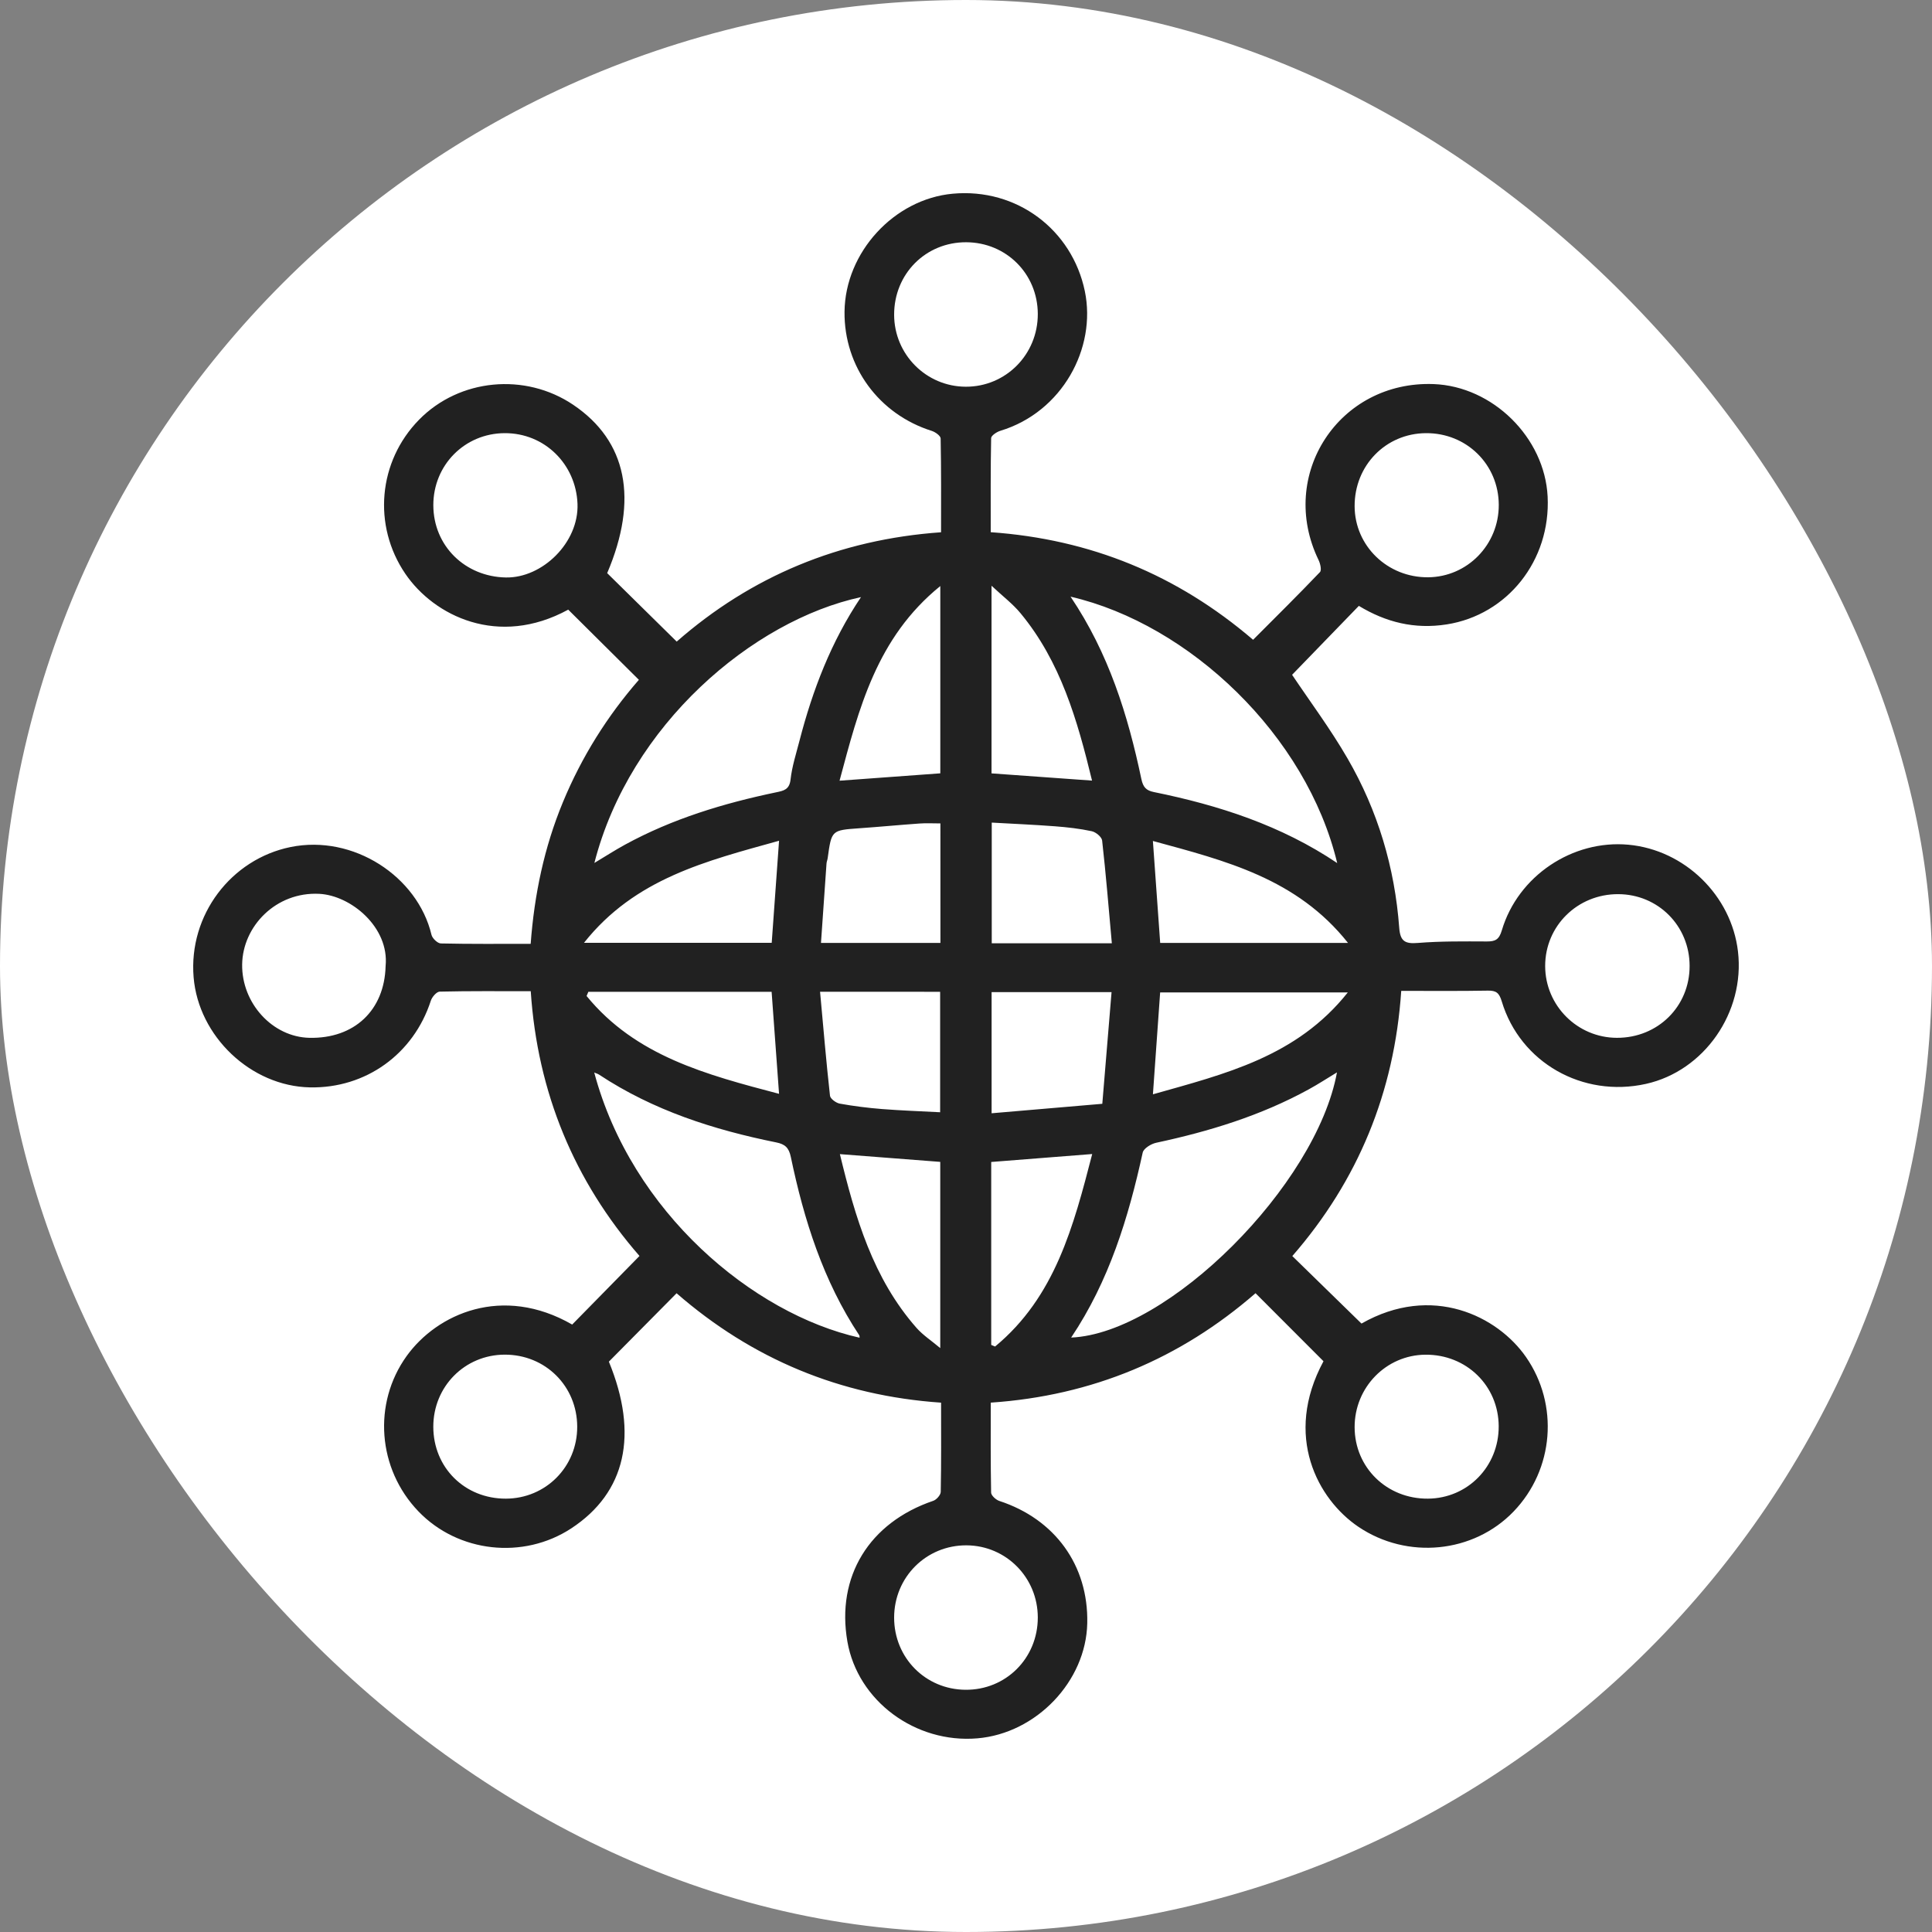
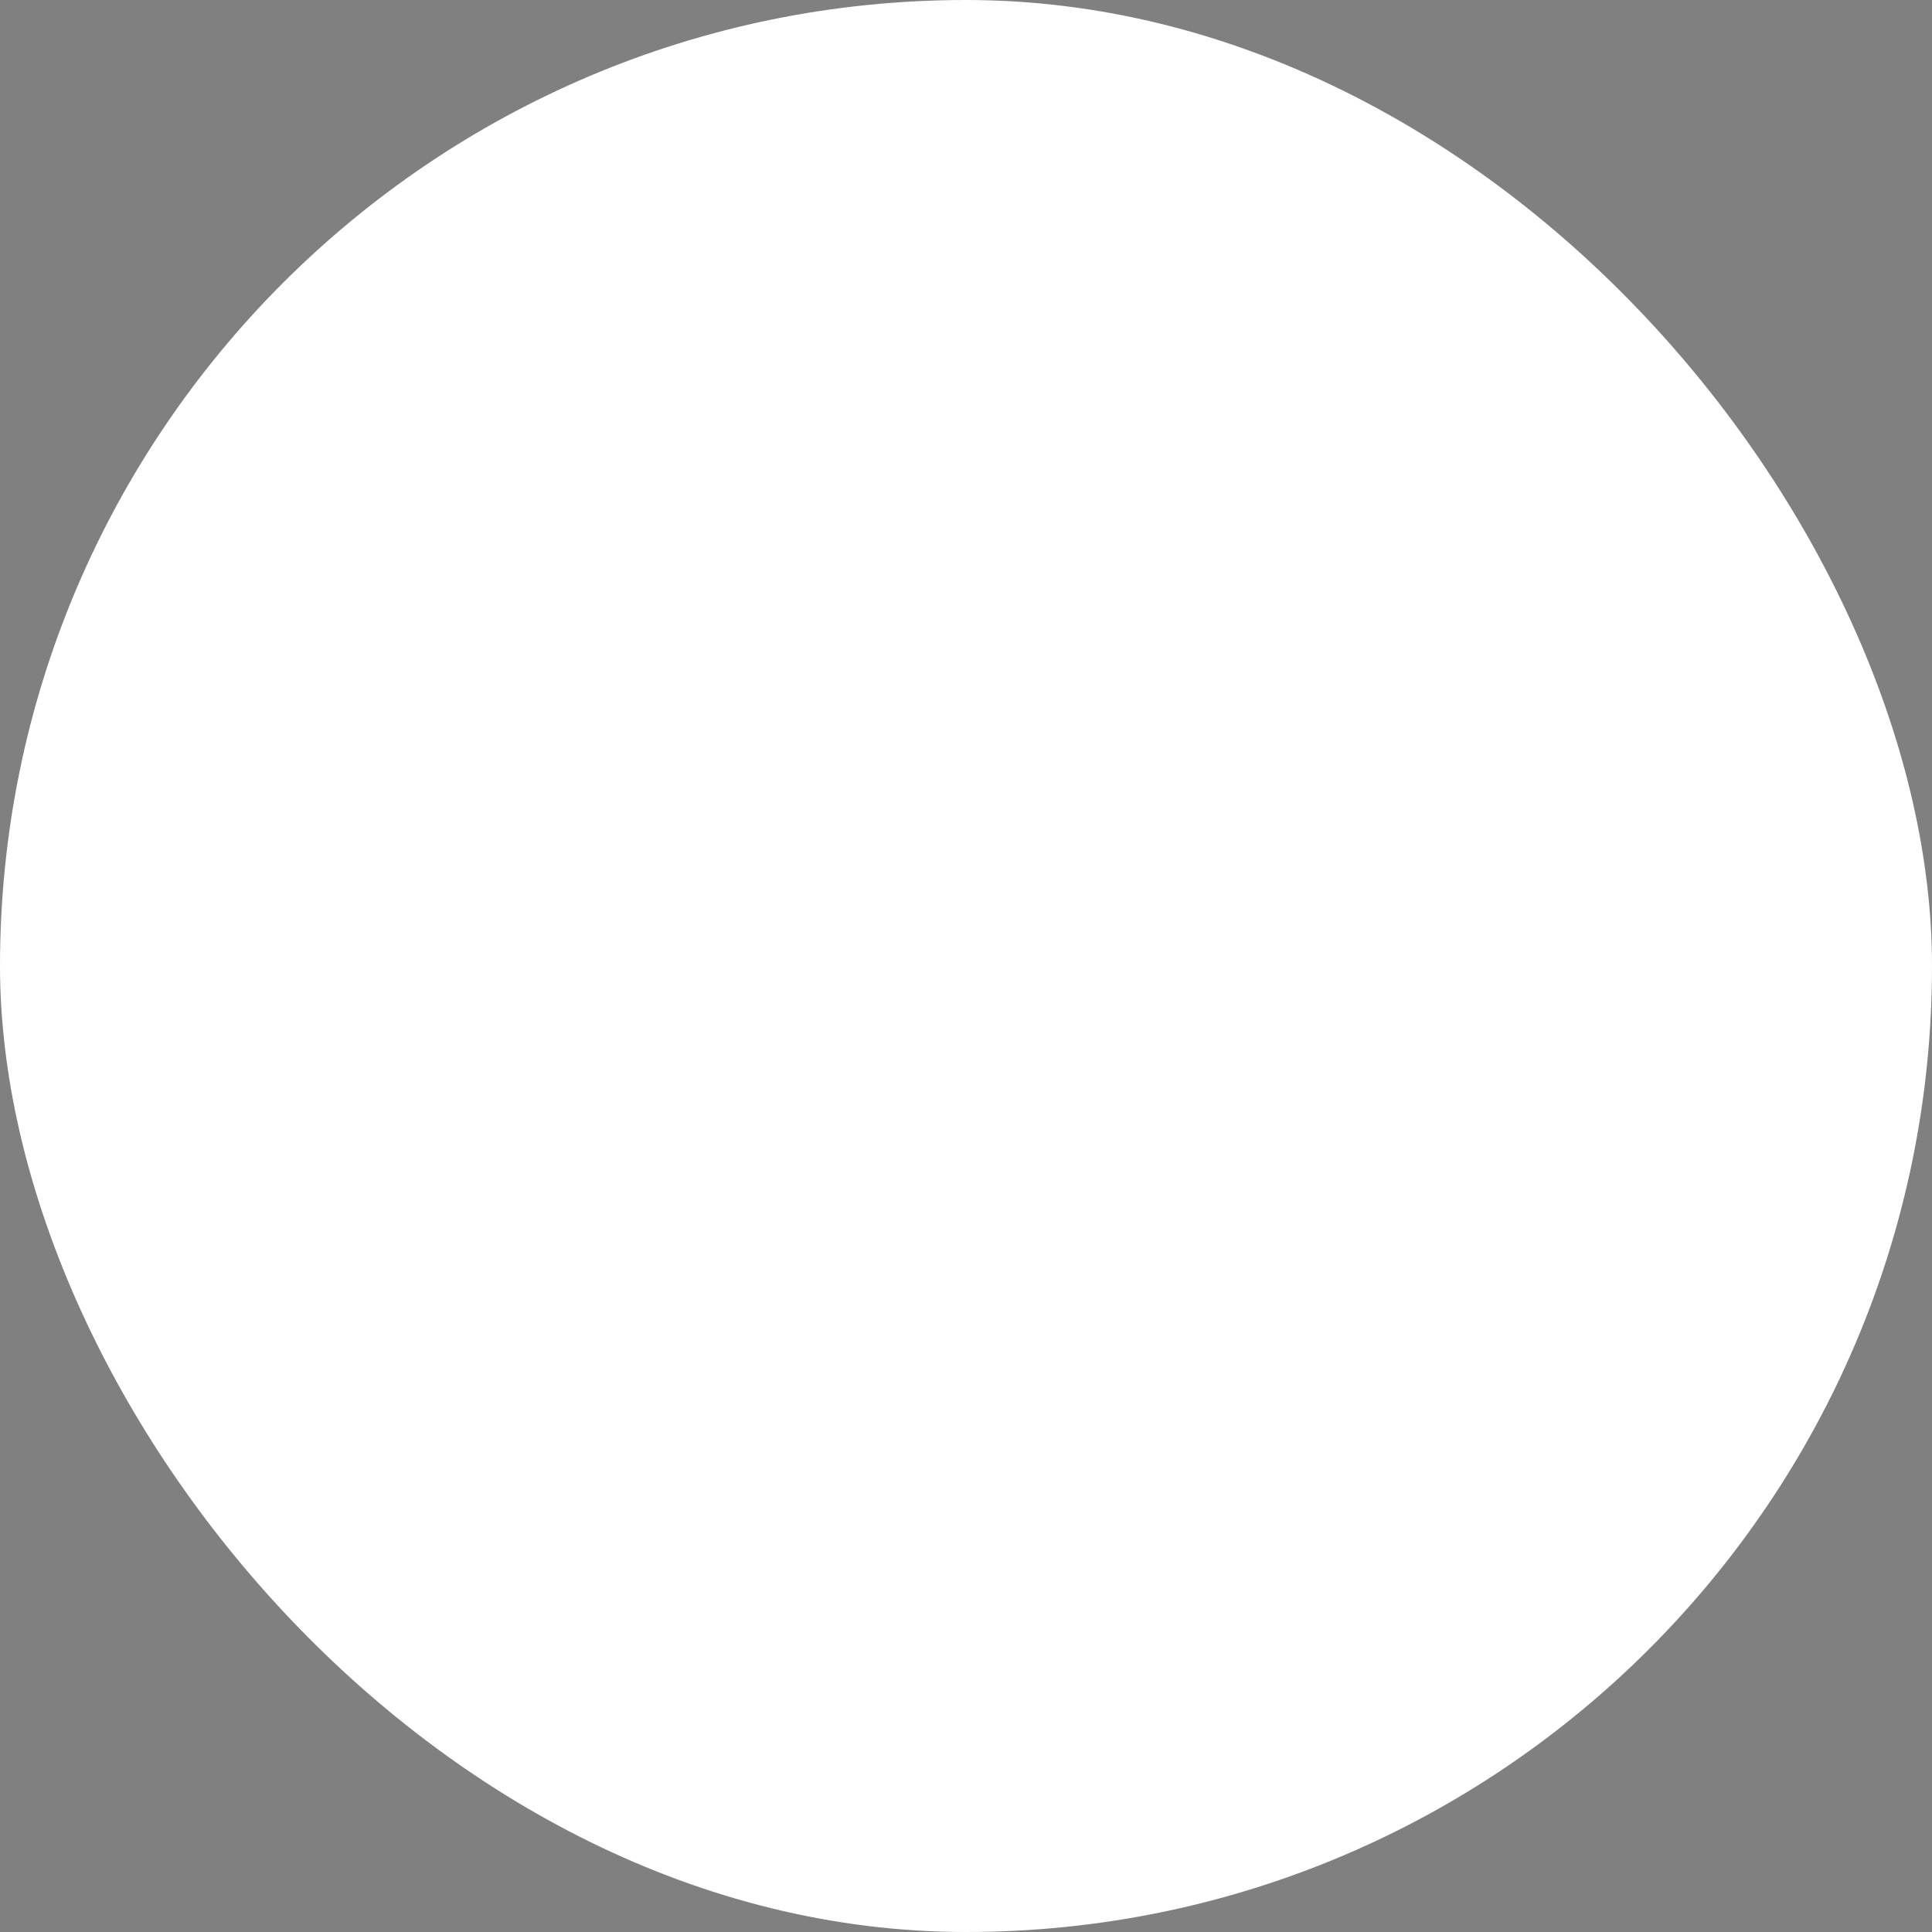
<svg xmlns="http://www.w3.org/2000/svg" width="80" height="80" viewBox="0 0 80 80" fill="none">
  <rect x="0" y="0" width="80" height="80" fill="#808080" stroke="none" />
  <rect width="80" height="80" rx="40" fill="white" />
  <g clip-path="url(#clip0_907_375)">
    <path d="M58.022 41.03C57.74 45.232 56.232 48.886 53.512 52.011C54.468 52.944 55.413 53.867 56.376 54.806C59.298 53.141 62.014 54.497 63.19 56.194C64.557 58.165 64.35 60.846 62.674 62.589C61.008 64.319 58.271 64.584 56.252 63.224C54.569 62.089 53.132 59.461 54.803 56.366C53.876 55.437 52.95 54.511 51.989 53.549C48.871 56.26 45.229 57.794 41.025 58.08C41.025 59.34 41.016 60.572 41.04 61.805C41.042 61.925 41.238 62.104 41.378 62.15C43.687 62.905 45.073 64.821 45.021 67.214C44.971 69.618 42.913 71.774 40.472 71.981C37.898 72.199 35.516 70.428 35.089 67.976C34.619 65.282 35.991 63.047 38.645 62.145C38.778 62.1 38.951 61.904 38.954 61.775C38.978 60.56 38.968 59.344 38.968 58.081C34.789 57.795 31.144 56.273 28.016 53.551C27.061 54.515 26.141 55.445 25.212 56.383C26.451 59.398 25.914 61.805 23.653 63.288C21.666 64.589 18.97 64.291 17.33 62.587C15.63 60.822 15.43 58.111 16.837 56.152C18.096 54.4 20.804 53.186 23.693 54.847C24.61 53.913 25.526 52.98 26.48 52.007C23.782 48.911 22.256 45.247 21.977 41.044C20.677 41.044 19.442 41.032 18.207 41.061C18.078 41.064 17.889 41.283 17.839 41.439C17.124 43.646 15.147 45.072 12.833 45.026C10.393 44.977 8.219 42.918 8.017 40.464C7.805 37.88 9.575 35.577 12.027 35.075C14.632 34.542 17.291 36.292 17.867 38.708C17.902 38.856 18.118 39.063 18.255 39.066C19.471 39.093 20.688 39.082 21.974 39.082C22.125 37.043 22.534 35.088 23.308 33.219C24.084 31.341 25.151 29.644 26.455 28.15C25.475 27.177 24.512 26.219 23.529 25.244C20.633 26.825 17.971 25.502 16.785 23.761C15.422 21.761 15.657 19.105 17.355 17.377C19.023 15.678 21.74 15.417 23.736 16.762C25.96 18.262 26.446 20.671 25.142 23.732C26.088 24.665 27.035 25.597 28.021 26.567C31.105 23.866 34.751 22.337 38.967 22.04C38.967 20.731 38.976 19.442 38.95 18.155C38.947 18.045 38.728 17.888 38.581 17.842C36.397 17.154 34.948 15.185 34.97 12.911C34.994 10.453 37.018 8.244 39.451 8.021C42.104 7.777 44.394 9.514 44.921 12.058C45.409 14.416 43.983 17.062 41.423 17.838C41.273 17.884 41.044 18.035 41.041 18.141C41.015 19.43 41.024 20.72 41.024 22.037C45.145 22.328 48.736 23.793 51.888 26.492C52.826 25.551 53.756 24.633 54.657 23.689C54.732 23.61 54.671 23.337 54.599 23.19C52.891 19.666 55.445 15.757 59.366 15.904C61.812 15.997 63.961 18.118 64.084 20.559C64.216 23.212 62.415 25.461 59.906 25.855C58.574 26.064 57.388 25.767 56.267 25.088C55.334 26.052 54.4 27.016 53.503 27.942C54.238 29.04 55.09 30.181 55.799 31.406C57.053 33.568 57.754 35.925 57.939 38.419C57.981 38.983 58.184 39.089 58.717 39.045C59.663 38.969 60.618 38.98 61.568 38.984C61.921 38.985 62.074 38.906 62.188 38.522C62.857 36.269 65.116 34.765 67.43 34.978C69.76 35.193 71.695 37.079 71.966 39.4C72.26 41.916 70.569 44.346 68.153 44.882C65.532 45.464 62.947 43.999 62.184 41.464C62.079 41.115 61.957 41.014 61.612 41.02C60.437 41.041 59.261 41.03 58.022 41.03ZM35.593 55.392C35.589 55.358 35.597 55.317 35.58 55.291C34.087 53.039 33.292 50.518 32.746 47.906C32.666 47.523 32.505 47.377 32.144 47.305C29.544 46.78 27.048 45.979 24.811 44.501C24.759 44.466 24.698 44.45 24.606 44.411C26.151 50.198 31.175 54.401 35.593 55.392ZM24.612 35.733C25.067 35.461 25.465 35.202 25.882 34.975C27.846 33.902 29.962 33.263 32.139 32.808C32.446 32.744 32.689 32.699 32.735 32.279C32.795 31.737 32.967 31.208 33.104 30.677C33.648 28.575 34.415 26.566 35.652 24.725C31.178 25.689 26.077 30.009 24.612 35.733ZM44.354 55.386C48.366 55.212 54.505 49.079 55.361 44.405C54.959 44.648 54.579 44.897 54.183 45.113C52.202 46.198 50.071 46.849 47.873 47.32C47.662 47.365 47.355 47.554 47.317 47.726C46.725 50.428 45.924 53.044 44.354 55.386ZM44.329 24.706C45.909 27.049 46.704 29.609 47.261 32.255C47.333 32.596 47.459 32.732 47.778 32.797C50.47 33.344 53.053 34.179 55.371 35.738C54.102 30.449 49.255 25.848 44.329 24.706ZM42.973 12.997C42.967 11.339 41.667 10.038 40.009 10.031C38.33 10.024 37.019 11.343 37.024 13.036C37.028 14.677 38.353 16.008 39.989 16.013C41.649 16.019 42.979 14.675 42.973 12.997ZM67.005 37.025C65.321 37.02 63.98 38.341 63.982 40.002C63.984 41.638 65.315 42.97 66.952 42.974C68.647 42.979 69.967 41.674 69.963 39.996C69.962 38.338 68.658 37.029 67.005 37.025ZM42.973 66.978C42.973 65.326 41.664 63.999 40.024 63.989C38.353 63.979 37.023 65.308 37.024 66.985C37.025 68.645 38.32 69.955 39.974 69.97C41.648 69.987 42.973 68.665 42.973 66.978ZM59.045 17.936C57.379 17.947 56.084 19.276 56.092 20.965C56.099 22.608 57.455 23.917 59.134 23.904C60.762 23.89 62.066 22.553 62.061 20.905C62.055 19.232 60.727 17.924 59.045 17.936ZM15.967 40.005C16.125 38.394 14.529 37.079 13.224 37.012C11.427 36.918 10.047 38.357 10.027 39.937C10.006 41.541 11.282 42.941 12.812 42.974C14.669 43.014 15.921 41.835 15.967 40.005ZM23.901 59.079C23.898 57.395 22.581 56.087 20.895 56.093C19.245 56.099 17.943 57.413 17.942 59.075C17.942 60.768 19.243 62.06 20.946 62.056C22.598 62.052 23.904 60.737 23.901 59.079ZM20.894 17.936C19.24 17.945 17.941 19.259 17.943 20.92C17.947 22.607 19.259 23.882 20.949 23.912C22.46 23.939 23.975 22.464 23.913 20.861C23.85 19.228 22.557 17.927 20.894 17.936ZM62.058 59.054C62.049 57.379 60.719 56.081 59.024 56.095C57.395 56.108 56.087 57.448 56.092 59.1C56.097 60.771 57.427 62.068 59.126 62.056C60.774 62.044 62.066 60.722 62.058 59.054ZM41.06 41.082C41.06 42.757 41.06 44.383 41.06 46.098C42.59 45.966 44.077 45.84 45.644 45.706C45.774 44.139 45.899 42.635 46.027 41.082C44.315 41.082 42.708 41.082 41.06 41.082ZM46.039 39.059C45.907 37.596 45.794 36.197 45.637 34.805C45.621 34.657 45.377 34.455 45.208 34.419C44.708 34.311 44.195 34.254 43.685 34.215C42.819 34.149 41.952 34.112 41.066 34.062C41.066 35.766 41.066 37.407 41.066 39.06C42.702 39.059 44.296 39.059 46.039 39.059ZM33.957 41.066C34.093 42.547 34.211 43.961 34.368 45.371C34.382 45.498 34.618 45.67 34.773 45.699C35.35 45.803 35.935 45.876 36.52 45.923C37.323 45.986 38.13 46.014 38.929 46.056C38.929 44.338 38.929 42.714 38.929 41.068C37.298 41.066 35.708 41.066 33.957 41.066ZM38.94 34.096C38.632 34.096 38.351 34.079 38.074 34.1C37.241 34.159 36.409 34.239 35.576 34.297C34.432 34.379 34.432 34.374 34.272 35.537C34.262 35.611 34.228 35.684 34.224 35.759C34.146 36.847 34.072 37.937 33.995 39.044C35.715 39.044 37.32 39.044 38.941 39.044C38.94 37.379 38.94 35.752 38.94 34.096ZM24.363 41.068C24.338 41.126 24.314 41.184 24.289 41.242C26.326 43.735 29.255 44.501 32.259 45.293C32.152 43.83 32.052 42.459 31.951 41.068C29.401 41.068 26.882 41.068 24.363 41.068ZM55.809 41.095C53.097 41.095 50.562 41.095 48.039 41.095C47.94 42.505 47.843 43.862 47.74 45.313C50.736 44.466 53.692 43.758 55.809 41.095ZM48.041 39.044C50.597 39.044 53.127 39.044 55.818 39.044C53.696 36.37 50.741 35.641 47.739 34.823C47.843 36.268 47.939 37.625 48.041 39.044ZM24.183 39.039C26.895 39.039 29.432 39.039 31.955 39.039C32.057 37.625 32.155 36.258 32.259 34.814C29.251 35.652 26.296 36.371 24.183 39.039ZM45.219 32.323C44.61 29.815 43.917 27.398 42.26 25.395C41.937 25.003 41.52 24.689 41.057 24.254C41.057 26.963 41.057 29.486 41.057 32.024C42.431 32.123 43.773 32.219 45.219 32.323ZM41.044 55.69C41.097 55.712 41.15 55.734 41.204 55.757C43.691 53.7 44.452 50.774 45.226 47.786C43.757 47.902 42.404 48.008 41.044 48.115C41.044 50.68 41.044 53.185 41.044 55.69ZM38.936 32.022C38.936 29.466 38.936 26.948 38.936 24.267C36.293 26.408 35.562 29.35 34.764 32.327C36.222 32.221 37.577 32.121 38.936 32.022ZM34.778 47.79C35.415 50.419 36.149 52.938 37.951 54.985C38.214 55.283 38.56 55.508 38.934 55.822C38.934 53.16 38.934 50.641 38.934 48.111C37.562 48.004 36.223 47.902 34.778 47.79Z" fill="#212121" />
  </g>
  <defs>
    <clipPath id="clip0_907_375">
-       <rect width="64" height="64" fill="white" transform="translate(8 8)" />
-     </clipPath>
+       </clipPath>
  </defs>
</svg>